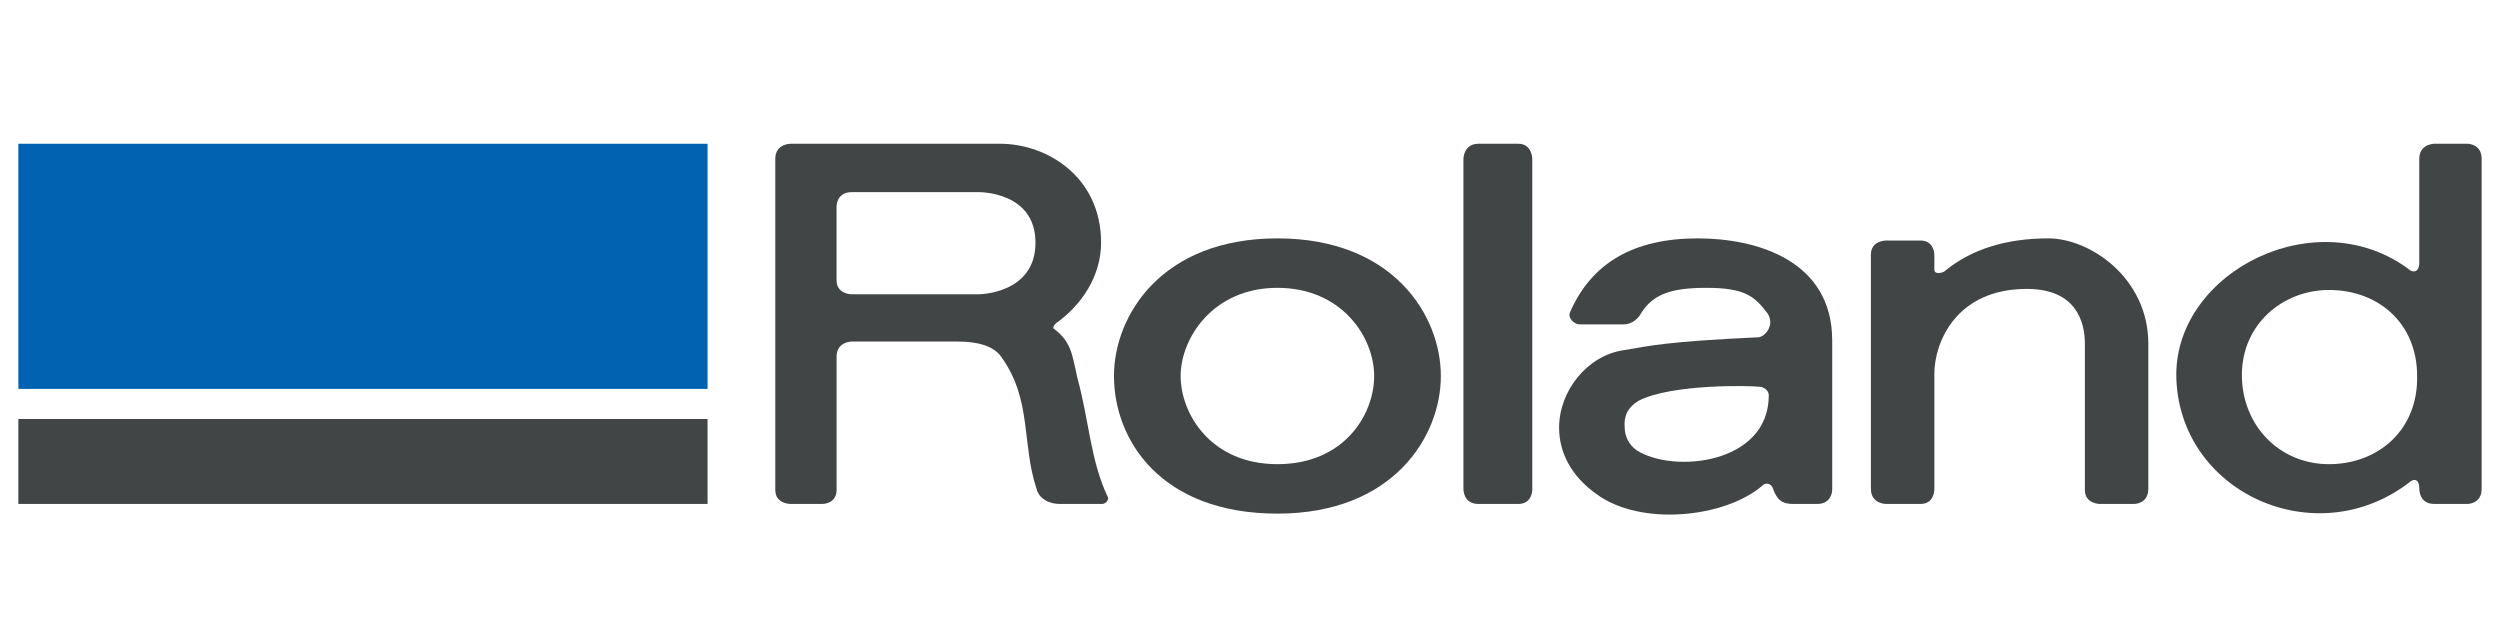
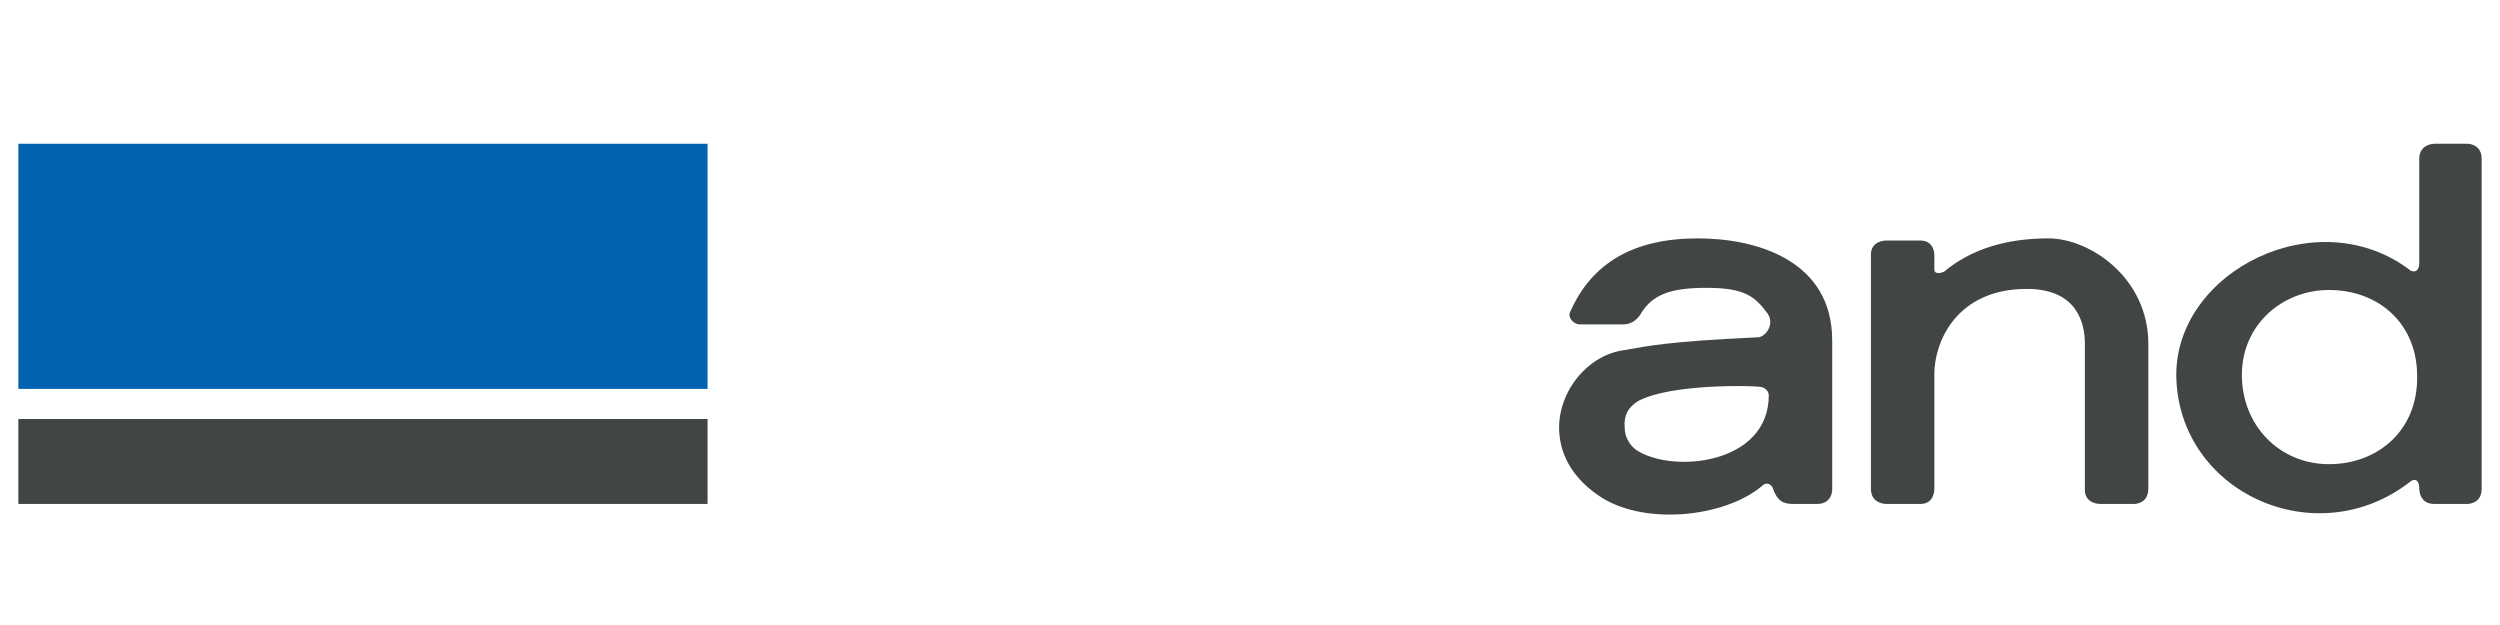
<svg xmlns="http://www.w3.org/2000/svg" id="_イヤー_1" viewBox="0 0 1200 300">
  <defs>
    <style>.cls-1{fill:#414546;}.cls-1,.cls-2{fill-rule:evenodd;}.cls-2{fill:#0062b0;}</style>
  </defs>
-   <path class="cls-1" d="M702.45,76.23V234.67c0,.51,0,7.23,7.23,7.23h19.1c6.71,0,6.71-6.71,6.71-6.71V76.23s0-7.23-6.71-7.23h-19.1c-7.23,0-7.23,7.23-7.23,7.23h0Z" />
  <path class="cls-1" d="M786.57,192.35c16-8.26,54.71-7.22,57.8-6.71,2.06,0,4.64,1.55,4.64,4.13,0,33.03-45.93,37.68-63.48,26.32-3.61-2.58-5.68-6.71-5.68-10.84-.52-5.68,1.55-9.81,6.71-12.9h0Zm-20.13,44.9c21.16,15.48,61.42,11.35,79.48-4.13,2.07-2.07,4.65-.52,5.16,1.55,2.06,5.68,4.64,7.23,9.8,7.23h11.35c7.23,0,7.23-6.71,7.23-6.71v-71.74c0-38.71-36.64-49.03-64.51-49.03-30.97,0-51.09,11.87-61.41,35.61-1.03,2.58,2.06,5.68,4.64,5.68h21.16c4.13,0,7.23-3.1,8.26-5.16,5.68-9.29,14.45-12.39,31.48-12.39,18.58,0,23.22,4.13,29.42,12.39,3.61,5.68-1.55,11.35-4.65,11.35-44.38,2.06-52.13,4.13-64.51,6.19-17.55,2.58-30.97,19.61-30.97,37.16,0,11.87,5.68,23.22,18.06,32h0Z" />
  <path class="cls-1" d="M1031.2,234.67v-69.67c0-31.48-27.87-50.58-48-50.58s-37.16,5.16-50.06,16c-1.03,.52-4.65,1.55-4.65-1.03v-7.23s0-6.71-6.71-6.71h-16.51s-7.23,0-7.23,6.71v112.51c0,7.23,7.23,7.23,7.23,7.23h16.51c6.71,0,6.71-6.71,6.71-7.23v-55.22c0-14.97,10.32-40.77,44.38-40.77,24.26,0,27.87,16.52,27.87,26.32v70.19c0,6.71,7.22,6.71,7.22,6.71h16.51s6.71,0,6.71-7.23h0Z" />
-   <path class="cls-1" d="M534.71,180.48c0-28.9,22.71-66.06,78.45-66.06s78.45,37.16,78.45,66.06-22.71,66.06-78.45,66.06-78.45-35.09-78.45-66.06h0Zm124.89,0c0-18.58-15.48-42.32-46.45-42.32s-46.45,24.26-46.45,42.32,14.45,42.32,46.45,42.32,46.45-23.74,46.45-42.32h0Z" />
  <path class="cls-1" d="M1117.9,139.19c23.74,0,42.32,16,42.32,41.29,.51,25.8-18.58,42.32-42.32,42.32s-41.8-18.58-41.8-42.84,19.61-40.77,41.8-40.77h0Zm39.22,91.86c2.06-1.55,4.13-.52,4.13,3.1,0,1.03,0,7.74,7.23,7.74h16s6.71,0,6.71-7.23V76.23c0-7.23-6.71-7.23-6.71-7.23h-16s-7.23,0-7.23,7.23v50.06c0,3.61-2.07,4.65-4.13,3.61-44.38-34.06-112.51,0-112.51,50.06,.52,56.26,67.09,86.71,112.51,51.09h0Z" />
-   <path class="cls-1" d="M401.56,171.19v63.99c0,6.71-6.71,6.71-6.71,6.71h-15.48s-7.23,0-7.23-6.71V76.23c0-7.23,7.23-7.23,7.23-7.23h100.64c22.71,0,48.51,16,48.51,47.48,0,16-9.29,29.93-21.68,38.71-1.03,1.03-1.55,2.07-1.03,2.58,8.26,6.19,8.77,11.87,11.35,23.74,5.68,20.64,6.19,39.22,14.45,56.77,1.03,1.03-.51,3.61-2.58,3.61h-20.13c-6.19,0-10.32-3.1-11.35-7.23-7.23-21.68-2.06-42.84-17.03-63.48-3.61-5.16-11.35-7.23-20.64-7.23h-51.09s-7.23,0-7.23,7.23h0Zm68.12-29.93s27.35,0,27.35-24.77-27.35-24.26-27.35-24.26h-60.9c-7.23,0-7.23,6.71-7.23,6.71v35.61c0,6.71,7.23,6.71,7.23,6.71h60.9Z" />
  <polygon class="cls-1" points="8.81 201.12 339.63 201.12 339.63 241.89 8.81 241.89 8.81 201.12 8.81 201.12" />
  <polygon class="cls-2" points="8.81 69 339.63 69 339.63 186.67 8.81 186.67 8.81 69 8.81 69" />
</svg>